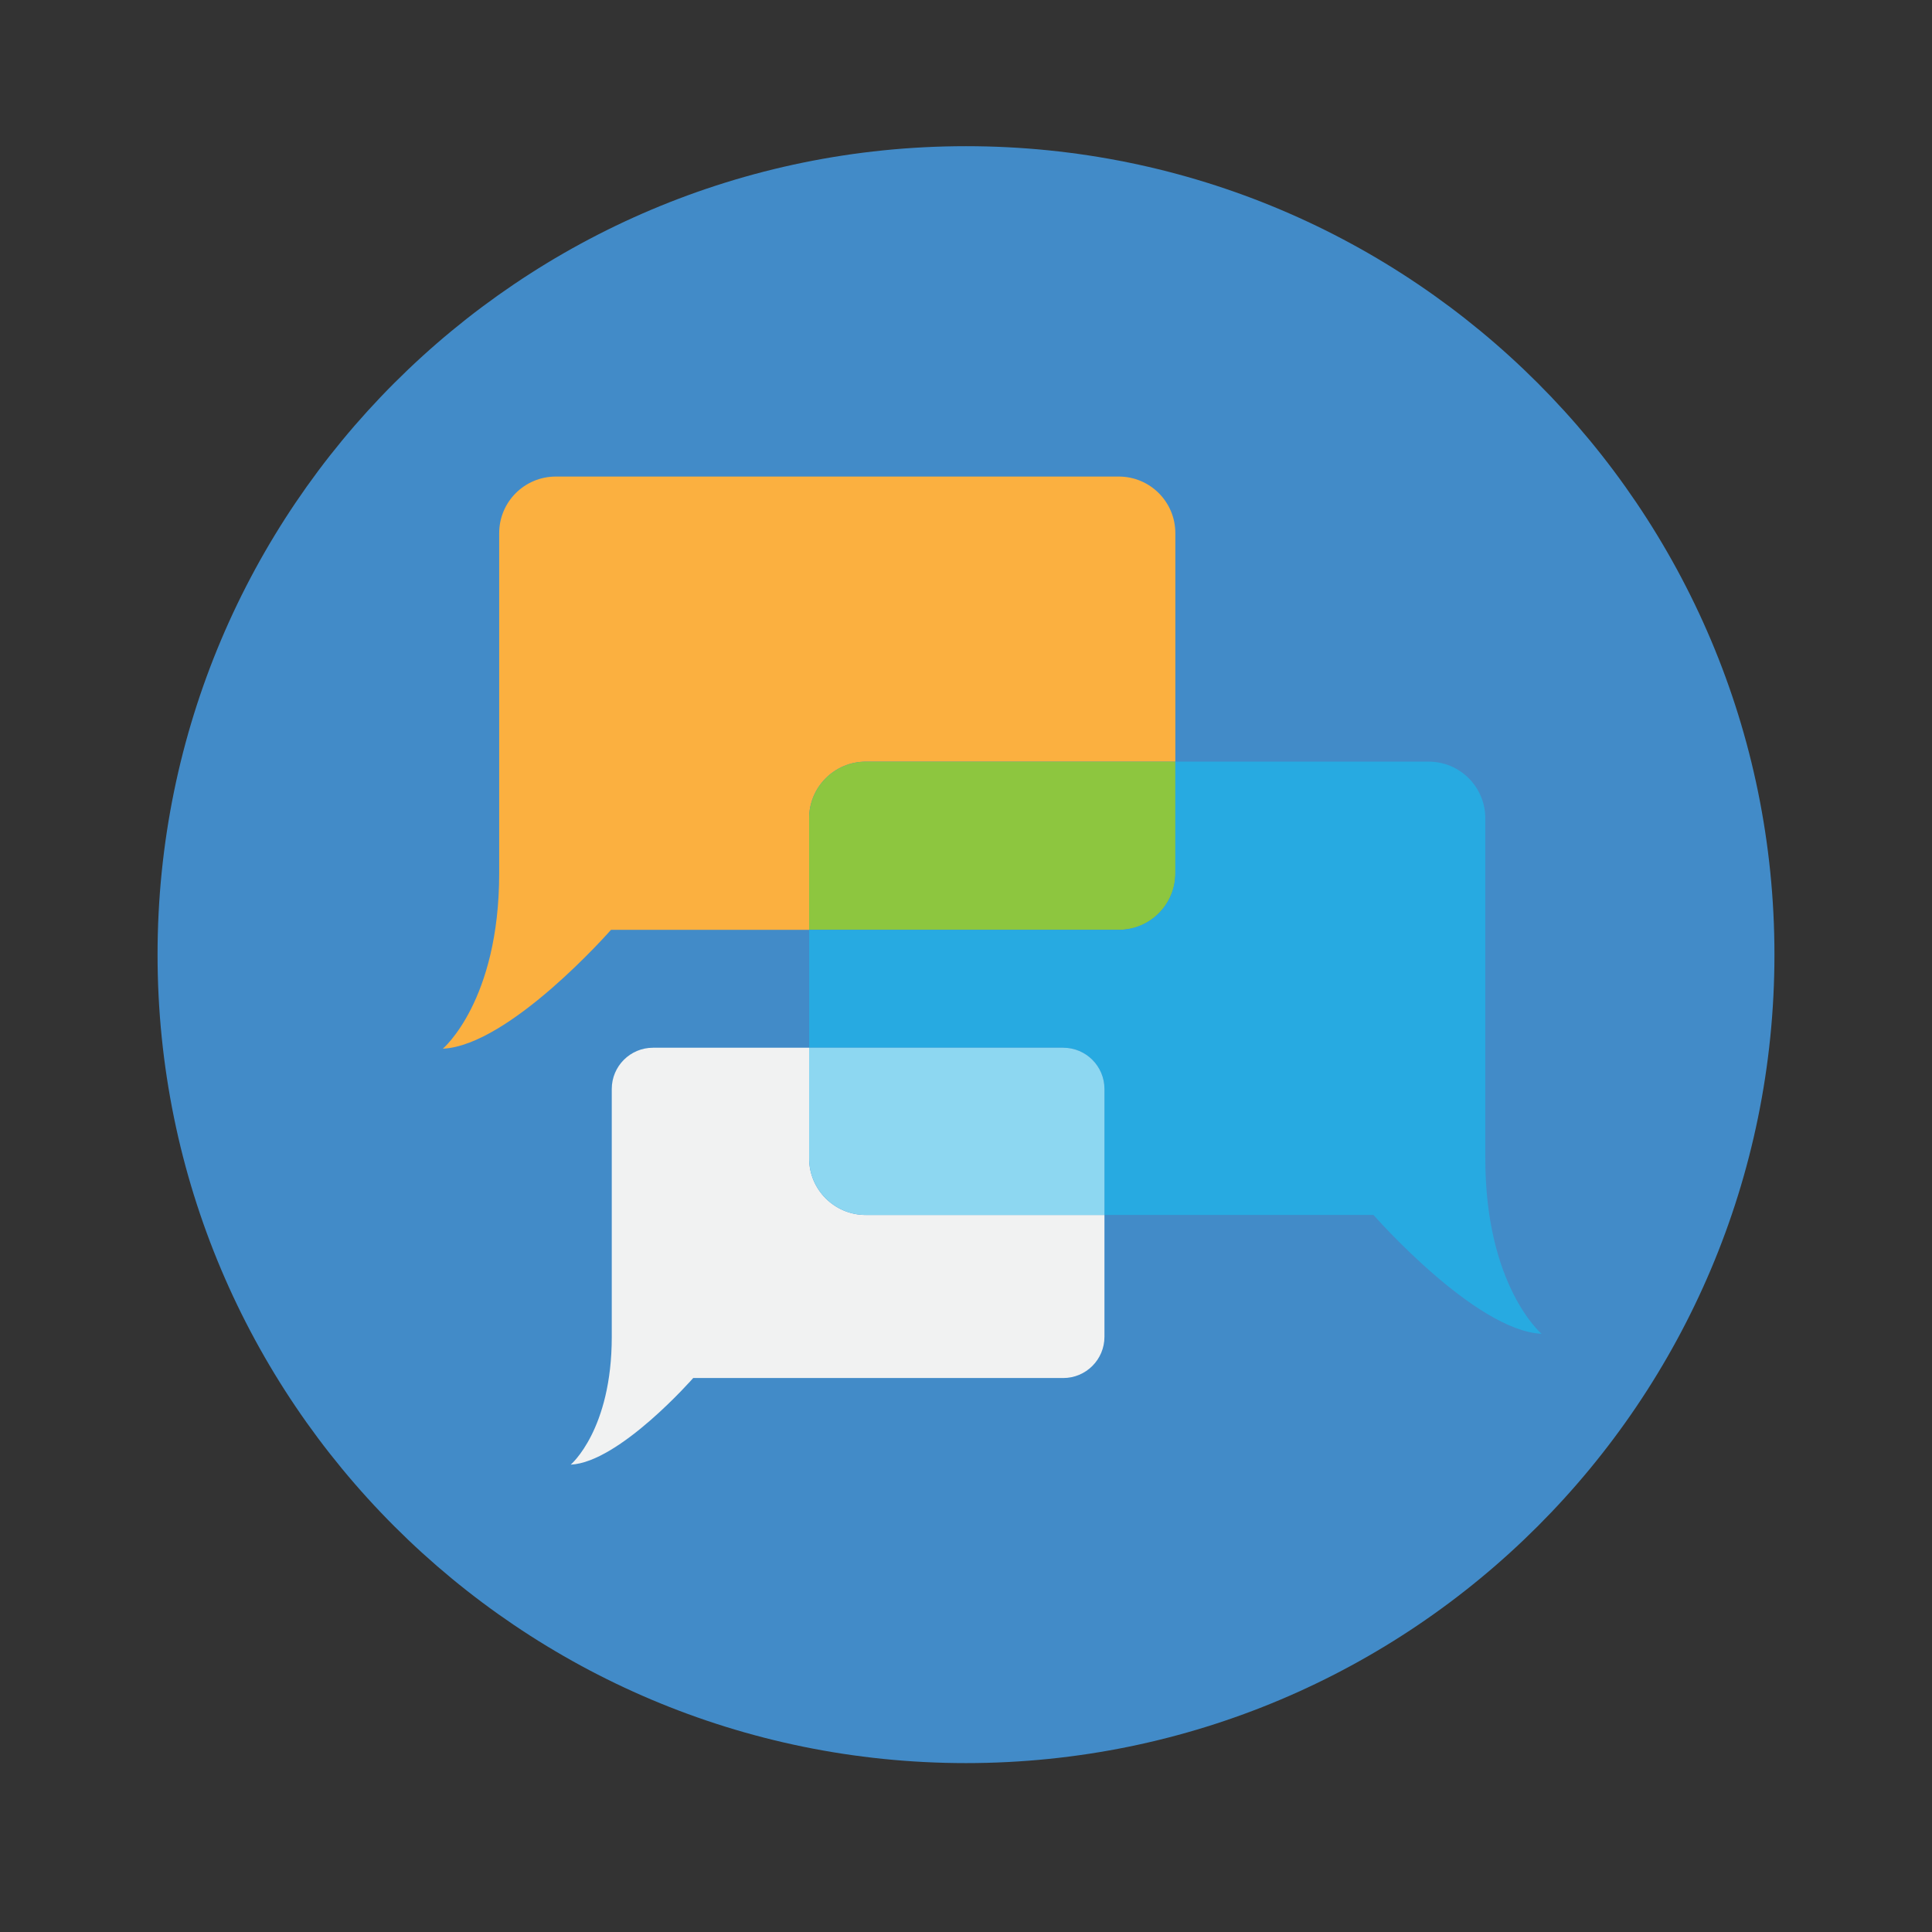
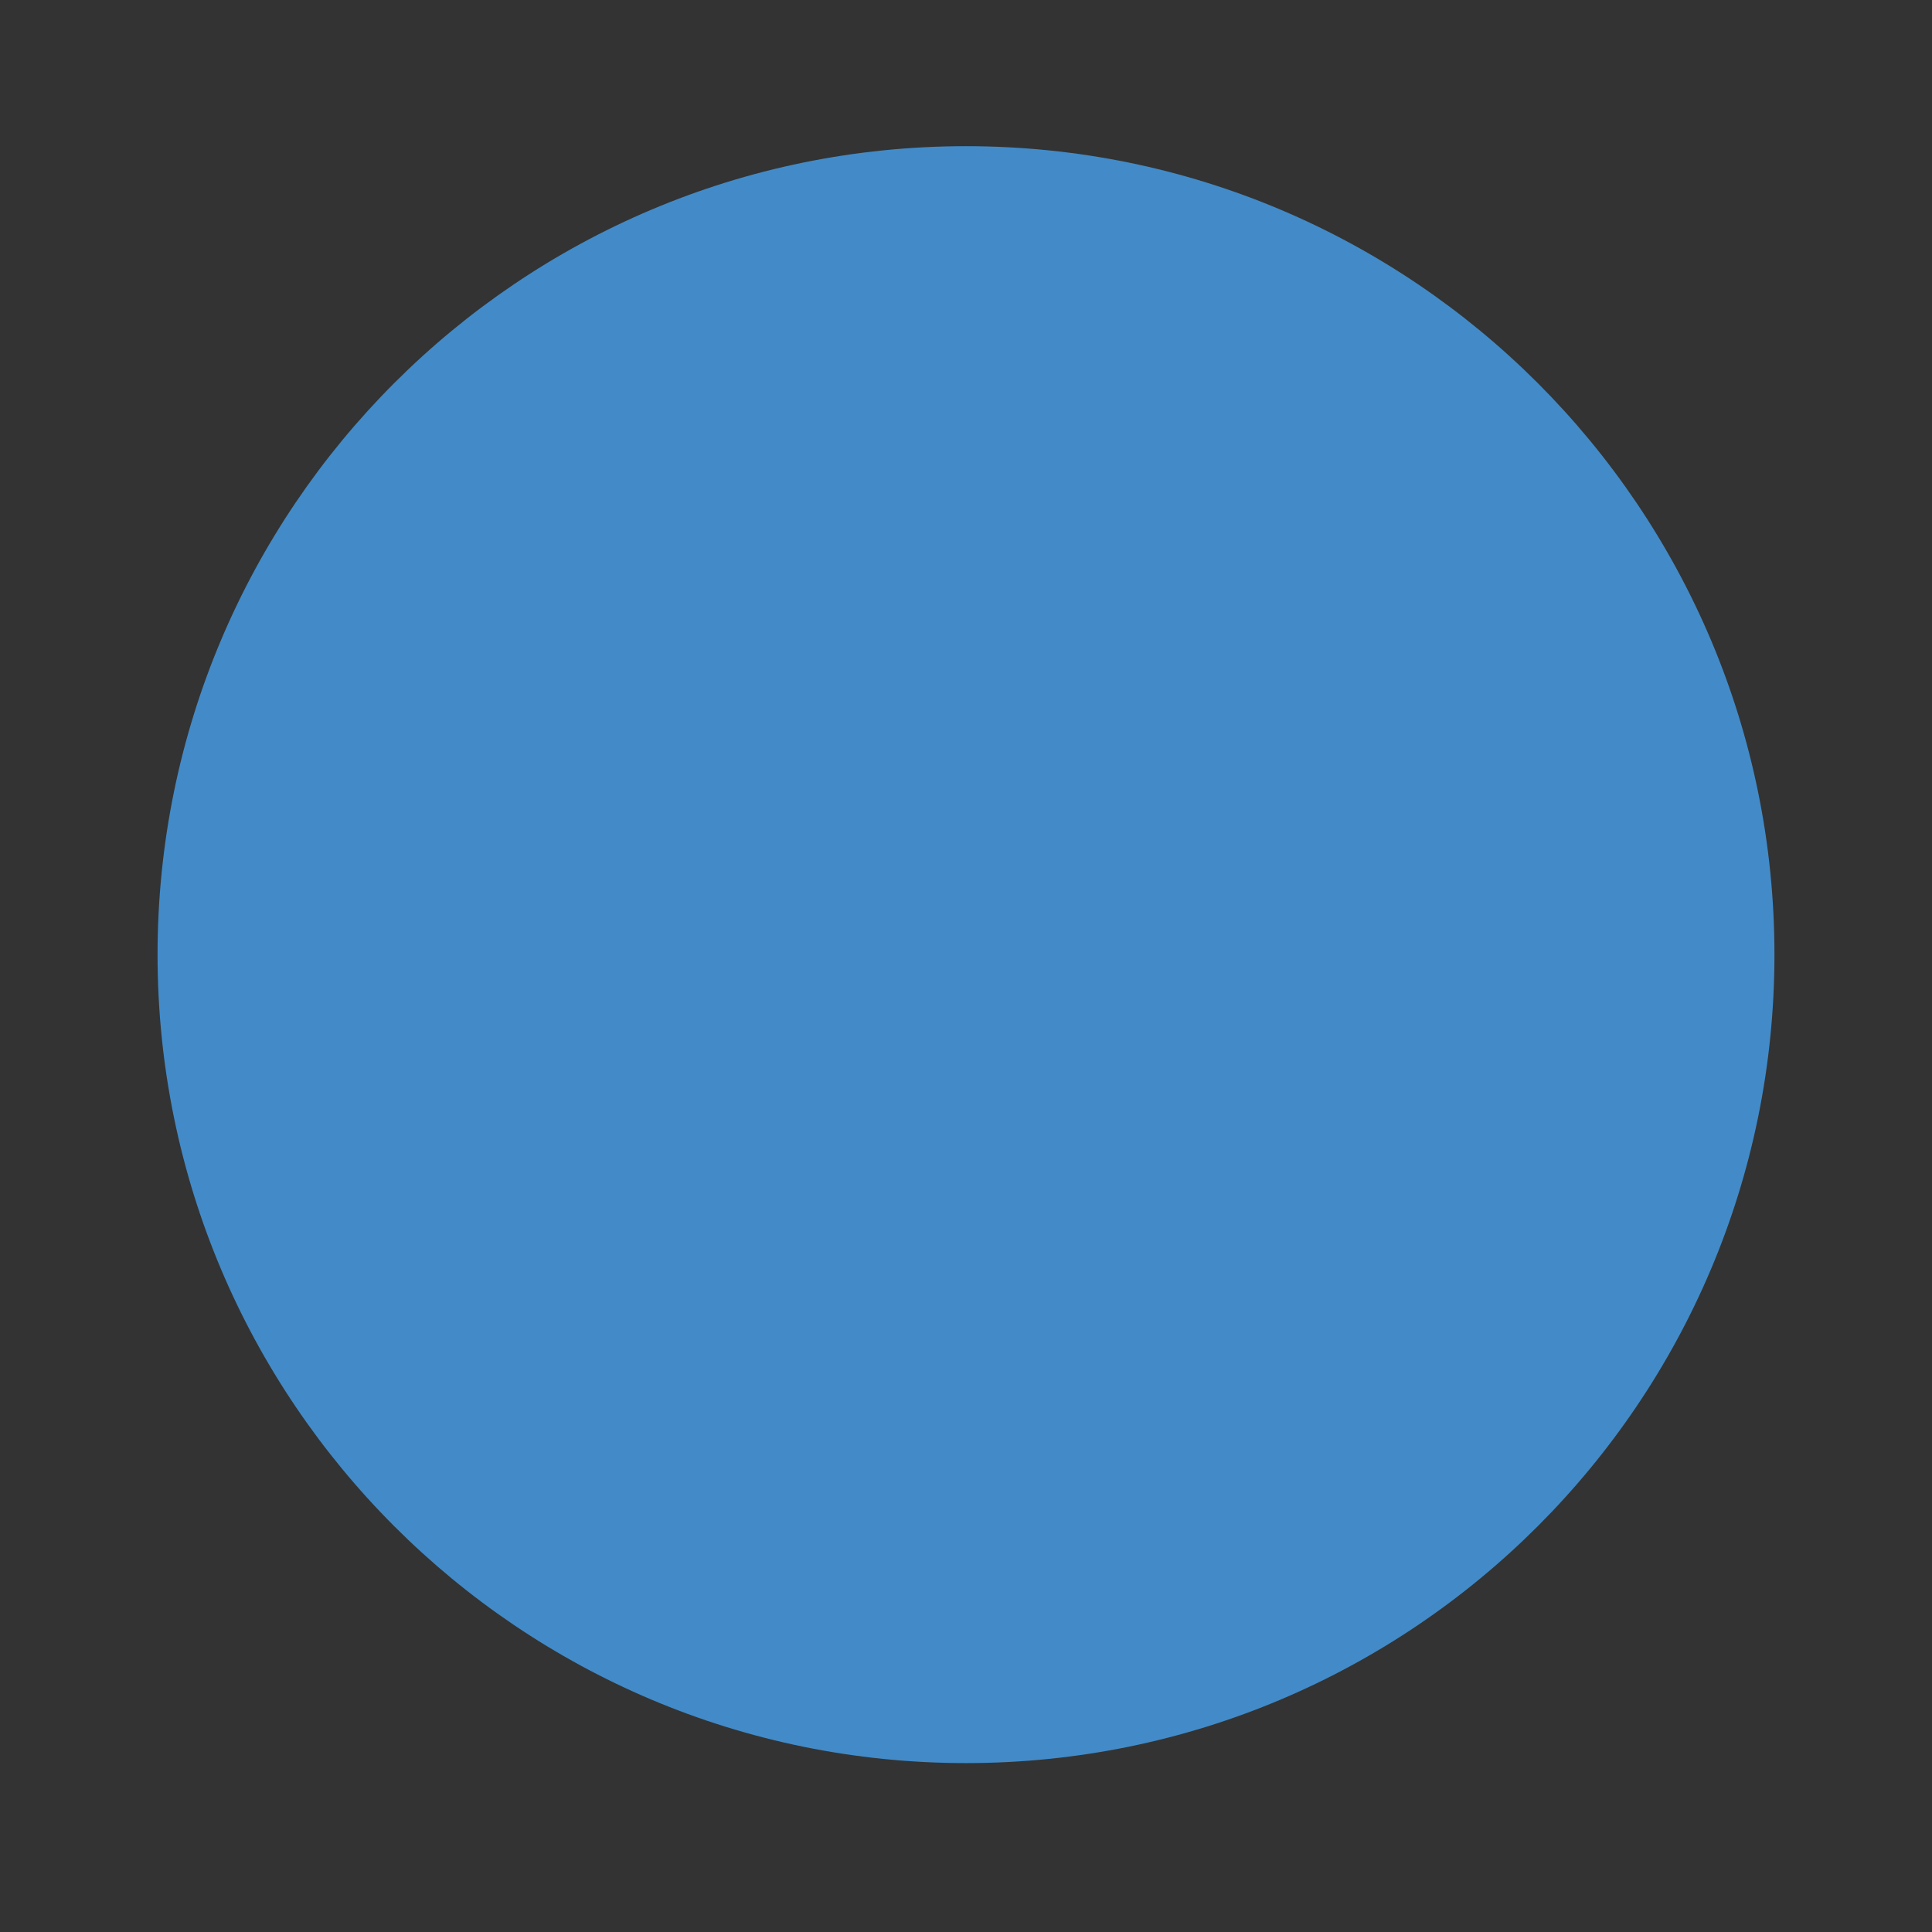
<svg xmlns="http://www.w3.org/2000/svg" version="1.1" id="Layer_1" x="0px" y="0px" width="612px" height="612px" viewBox="0 0 612 612" enable-background="new 0 0 612 612" xml:space="preserve">
  <rect x="0" y="0" width="612" height="612" fill="#333333" stroke="none" />
  <path fill="#428BC8" d="M562.092,302.404c0,141.437-114.655,256.094-256.095,256.094c-141.44,0-256.089-114.657-256.089-256.094  c0-141.434,114.648-256.096,256.089-256.096C447.437,46.308,562.092,160.971,562.092,302.404" />
-   <path fill="#FBB040" d="M274.238,241.27h98.075v-72.385c0-9.905-8.02-17.926-17.92-17.926H176.06  c-9.906,0-17.933,8.021-17.933,17.926v107.733c0,40.519-17.849,55.579-17.849,55.579c21.168-1.017,53.259-37.648,53.259-37.648  h62.765v-35.342C256.302,249.3,264.332,241.27,274.238,241.27" />
-   <path fill="#8DC63F" d="M372.317,276.621v-35.348h-98.079c-9.906,0-17.933,8.027-17.933,17.929v35.346h98.088  C364.29,294.548,372.317,286.523,372.317,276.621" />
-   <path fill="#27AAE1" d="M470.499,366.932V259.202c0-9.902-8.034-17.936-17.934-17.936h-80.248v35.355  c0,9.902-8.023,17.927-17.924,17.927h-98.088v37.342h80.486c7.211,0,13.064,5.853,13.064,13.063v39.911h85.23  c0,0,32.087,36.633,53.25,37.647C488.337,422.513,470.499,407.455,470.499,366.932" />
-   <path fill="#F1F2F2" d="M256.306,366.932v-35.041h-49.451c-7.219,0-13.065,5.853-13.065,13.063v78.503  c0,29.522-13.003,40.497-13.003,40.497c15.427-0.748,38.8-27.438,38.8-27.438h117.206c7.211,0,13.064-5.845,13.064-13.06v-38.592  h-75.618C264.332,384.865,256.306,376.834,256.306,366.932" />
-   <path fill="#8DD7F1" d="M336.792,331.891h-80.486v35.041c0,9.906,8.026,17.934,17.933,17.934h75.618v-39.911  C349.856,337.743,344.003,331.891,336.792,331.891" />
</svg>